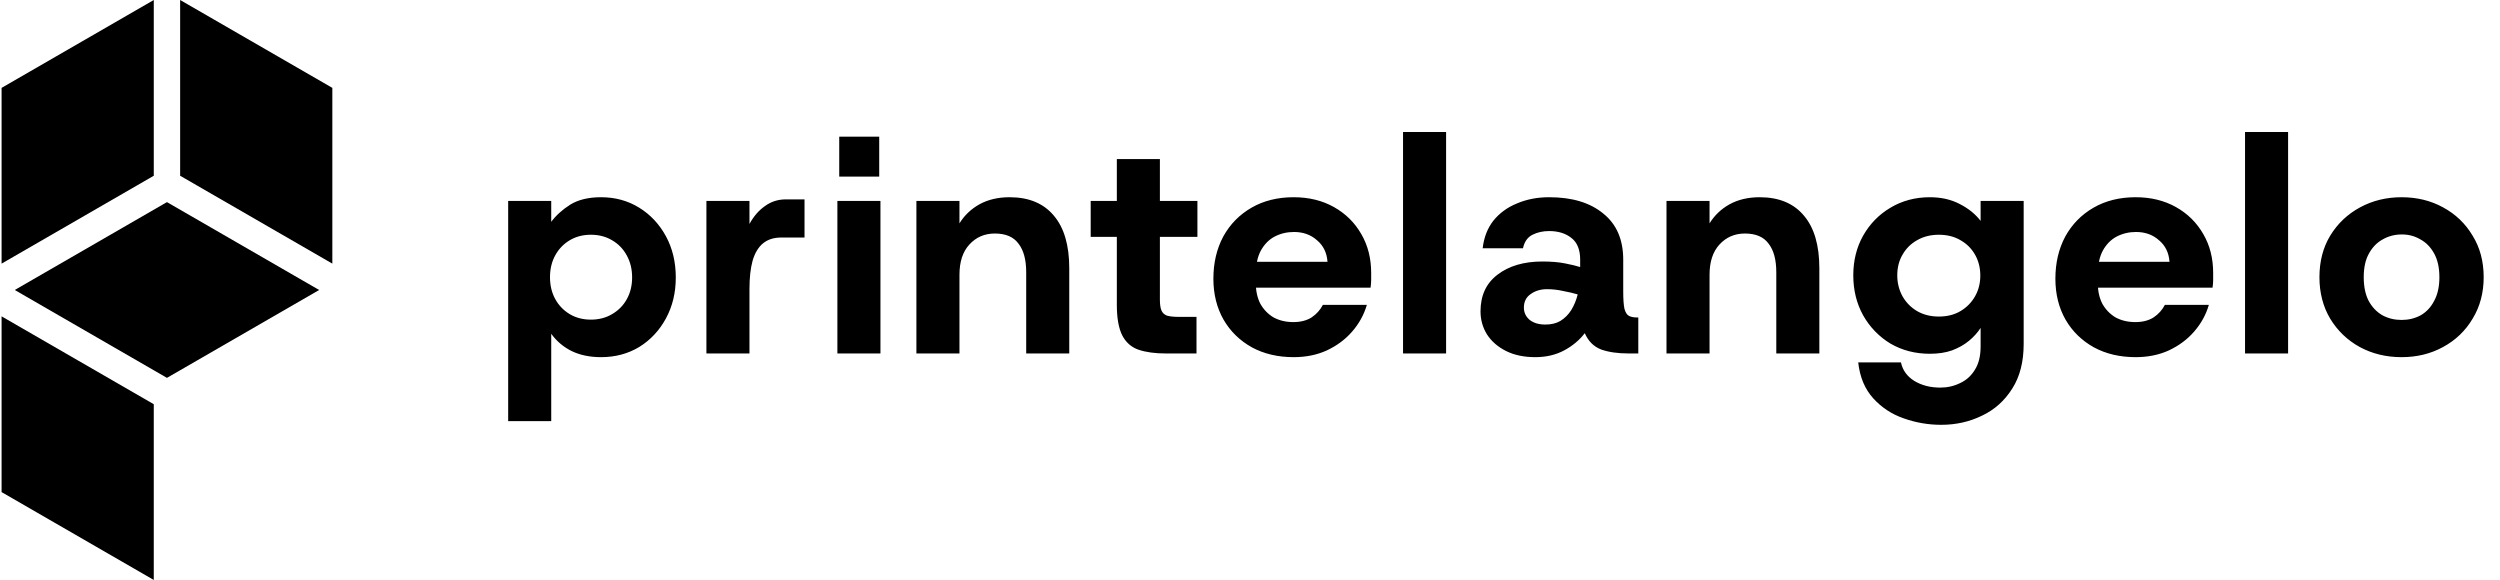
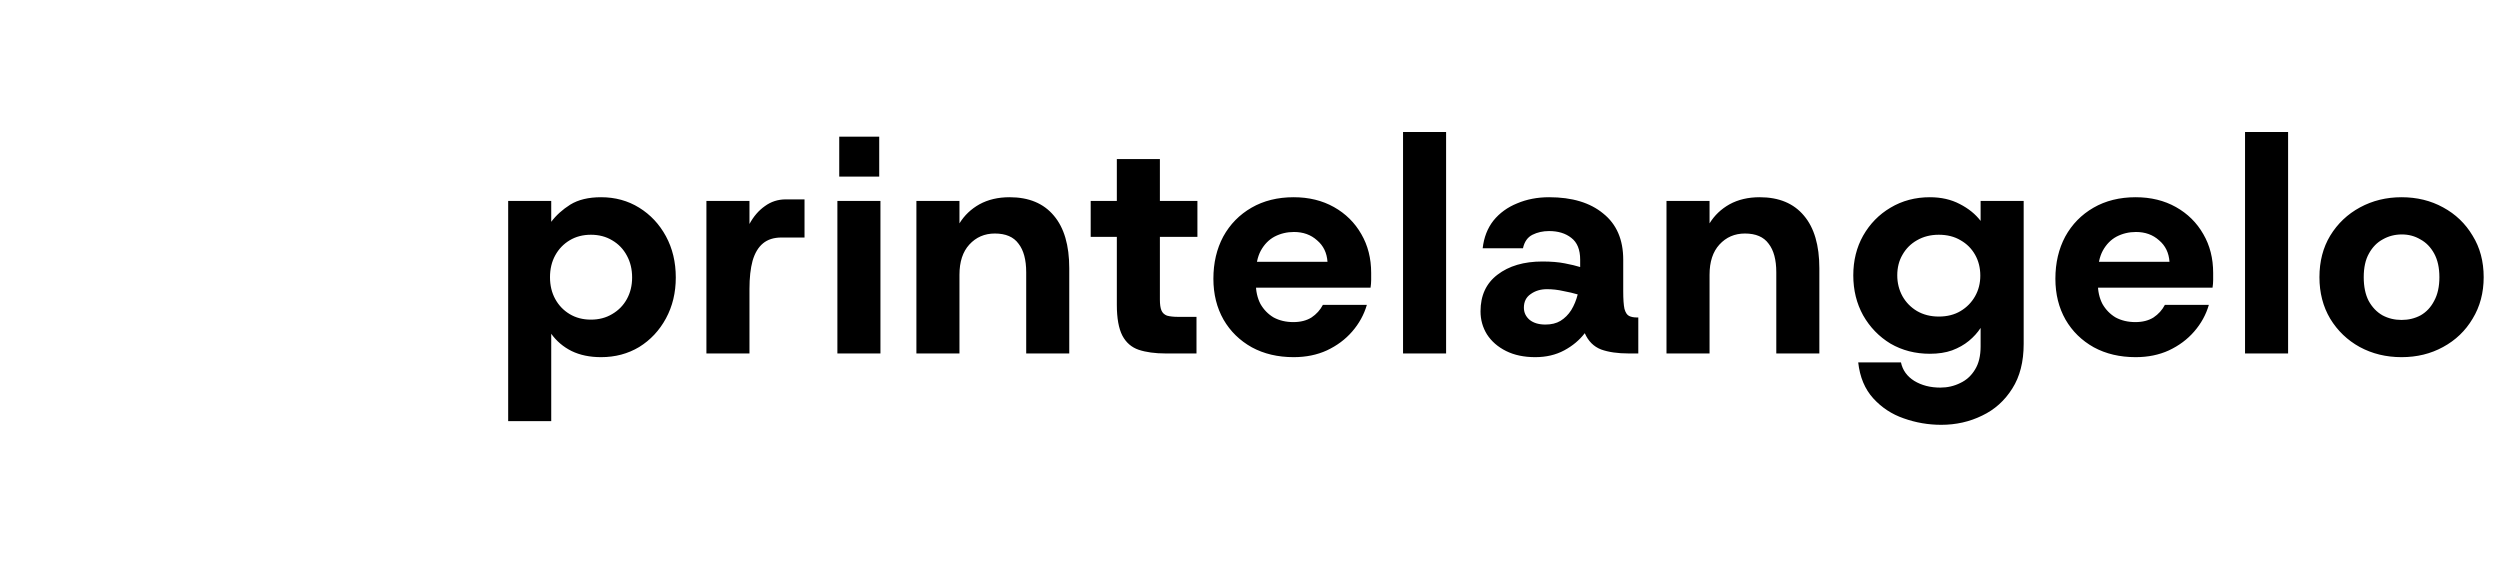
<svg xmlns="http://www.w3.org/2000/svg" width="1138" height="264" viewBox="0 0 1138 264" fill="none">
-   <rect width="80" height="80" transform="matrix(0.866 -0.5 0.866 0.5 6.718 132.005)" fill="black" />
-   <rect width="80" height="80" transform="matrix(0.866 0.5 -2.61213e-08 1 0.718 144)" fill="black" />
-   <rect width="80" height="80" transform="matrix(0.866 0.5 -2.61213e-08 1 82 0)" fill="black" />
-   <rect width="80" height="80" transform="matrix(-4.37114e-08 1 -0.866 0.5 70 0)" fill="black" />
  <path d="M231.32 191.697V91.457H250.92V100.977C253.16 97.99 256.053 95.377 259.6 93.137C263.24 90.897 267.907 89.777 273.6 89.777C280.04 89.777 285.827 91.364 290.96 94.537C296.093 97.71 300.153 102.05 303.14 107.557C306.127 113.064 307.62 119.317 307.62 126.317C307.62 133.224 306.127 139.43 303.14 144.937C300.153 150.444 296.093 154.784 290.96 157.957C285.827 161.037 280.04 162.577 273.6 162.577C268.467 162.577 263.987 161.644 260.16 159.777C256.427 157.91 253.347 155.297 250.92 151.937V191.697H231.32ZM268.98 145.497C272.62 145.497 275.84 144.657 278.64 142.977C281.533 141.297 283.773 139.01 285.36 136.117C286.947 133.224 287.74 129.957 287.74 126.317C287.74 122.584 286.947 119.27 285.36 116.377C283.773 113.39 281.533 111.057 278.64 109.377C275.84 107.697 272.62 106.857 268.98 106.857C265.34 106.857 262.12 107.697 259.32 109.377C256.52 111.057 254.327 113.344 252.74 116.237C251.153 119.13 250.36 122.444 250.36 126.177C250.36 129.91 251.153 133.224 252.74 136.117C254.327 139.01 256.52 141.297 259.32 142.977C262.12 144.657 265.34 145.497 268.98 145.497ZM321.559 160.897V91.457H341.159V101.957C343.025 98.504 345.359 95.797 348.159 93.837C350.959 91.784 354.132 90.757 357.679 90.757H366.219V108.117H355.719C352.265 108.117 349.465 109.004 347.319 110.777C345.172 112.55 343.585 115.21 342.559 118.757C341.625 122.21 341.159 126.457 341.159 131.497V160.897H321.559ZM381.179 160.897V91.457H400.779V160.897H381.179ZM382.019 80.397V62.197H400.219V80.397H382.019ZM417.147 160.897V91.457H436.747V101.677C438.987 98.037 442.02 95.144 445.847 92.997C449.767 90.85 454.34 89.777 459.567 89.777C468.34 89.777 475.06 92.577 479.727 98.177C484.394 103.684 486.727 111.664 486.727 122.117V160.897H467.127V123.937C467.127 118.244 465.96 113.904 463.627 110.917C461.387 107.837 457.794 106.297 452.847 106.297C448.18 106.297 444.307 107.977 441.227 111.337C438.24 114.604 436.747 119.177 436.747 125.057V160.897H417.147ZM530.643 160.897C525.79 160.897 521.683 160.337 518.323 159.217C515.057 158.097 512.583 155.95 510.903 152.777C509.223 149.51 508.383 144.844 508.383 138.777V107.837H496.483V91.457H508.383V72.417H527.983V91.457H545.063V107.837H527.983V136.397C527.983 138.544 528.217 140.177 528.683 141.297C529.15 142.417 529.99 143.21 531.203 143.677C532.51 144.05 534.237 144.237 536.383 144.237H544.643V160.897H530.643ZM588.875 162.577C581.688 162.577 575.341 161.084 569.835 158.097C564.328 155.017 560.035 150.817 556.955 145.497C553.875 140.084 552.335 133.877 552.335 126.877C552.335 119.69 553.828 113.297 556.815 107.697C559.895 102.097 564.188 97.71 569.695 94.537C575.201 91.364 581.595 89.777 588.875 89.777C595.781 89.777 601.895 91.27 607.215 94.257C612.535 97.244 616.688 101.35 619.675 106.577C622.661 111.71 624.155 117.59 624.155 124.217C624.155 125.15 624.155 126.224 624.155 127.437C624.155 128.557 624.061 129.724 623.875 130.937H566.335V119.177H604.275C603.995 115.07 602.408 111.804 599.515 109.377C596.715 106.857 593.215 105.597 589.015 105.597C585.841 105.597 582.901 106.297 580.195 107.697C577.581 109.097 575.481 111.244 573.895 114.137C572.401 116.937 571.655 120.53 571.655 124.917V128.977C571.655 132.524 572.355 135.65 573.755 138.357C575.248 140.97 577.255 143.024 579.775 144.517C582.388 145.917 585.375 146.617 588.735 146.617C592.001 146.617 594.755 145.917 596.995 144.517C599.235 143.024 600.961 141.11 602.175 138.777H622.195C620.888 143.257 618.648 147.317 615.475 150.957C612.395 154.504 608.568 157.35 603.995 159.497C599.515 161.55 594.475 162.577 588.875 162.577ZM638.664 160.897V60.097H658.264V160.897H638.664ZM698.852 162.577C693.719 162.577 689.286 161.644 685.552 159.777C681.819 157.91 678.926 155.39 676.872 152.217C674.912 149.044 673.932 145.544 673.932 141.717C673.932 134.53 676.499 128.977 681.632 125.057C686.859 121.044 693.672 119.037 702.072 119.037C706.086 119.037 709.492 119.317 712.292 119.877C715.186 120.437 717.519 120.997 719.292 121.557V118.197C719.292 113.624 717.939 110.31 715.232 108.257C712.619 106.204 709.259 105.177 705.152 105.177C702.352 105.177 699.832 105.737 697.592 106.857C695.352 107.977 693.906 110.03 693.252 113.017H674.912C675.472 108.07 677.106 103.87 679.812 100.417C682.612 96.964 686.206 94.35 690.592 92.577C694.979 90.71 699.832 89.777 705.152 89.777C715.606 89.777 723.819 92.25 729.792 97.197C735.859 102.05 738.892 109.05 738.892 118.197V132.617C738.892 136.164 739.079 138.824 739.452 140.597C739.919 142.277 740.619 143.35 741.552 143.817C742.486 144.284 743.699 144.517 745.192 144.517H745.752V160.897H741.412C736.372 160.897 732.172 160.29 728.812 159.077C725.452 157.77 722.979 155.297 721.392 151.657C718.966 154.83 715.839 157.444 712.012 159.497C708.186 161.55 703.799 162.577 698.852 162.577ZM703.472 147.737C706.179 147.737 708.466 147.177 710.332 146.057C712.292 144.844 713.926 143.21 715.232 141.157C716.539 139.01 717.519 136.63 718.172 134.017C716.306 133.457 714.112 132.944 711.592 132.477C709.166 131.917 706.692 131.637 704.172 131.637C701.279 131.637 698.806 132.384 696.752 133.877C694.699 135.277 693.672 137.33 693.672 140.037C693.672 142.277 694.559 144.144 696.332 145.637C698.106 147.037 700.486 147.737 703.472 147.737ZM758.588 160.897V91.457H778.188V101.677C780.428 98.037 783.462 95.144 787.288 92.997C791.208 90.85 795.782 89.777 801.008 89.777C809.782 89.777 816.502 92.577 821.168 98.177C825.835 103.684 828.168 111.664 828.168 122.117V160.897H808.568V123.937C808.568 118.244 807.402 113.904 805.068 110.917C802.828 107.837 799.235 106.297 794.288 106.297C789.622 106.297 785.748 107.977 782.668 111.337C779.682 114.604 778.188 119.177 778.188 125.057V160.897H758.588ZM883.655 193.377C877.775 193.377 872.082 192.397 866.575 190.437C861.162 188.57 856.542 185.537 852.715 181.337C848.889 177.137 846.602 171.677 845.855 164.957H865.315C866.062 168.504 868.069 171.304 871.335 173.357C874.695 175.41 878.662 176.437 883.235 176.437C886.502 176.437 889.535 175.737 892.335 174.337C895.135 173.03 897.375 170.977 899.055 168.177C900.735 165.47 901.575 161.97 901.575 157.677V149.277C900.175 151.424 898.402 153.384 896.255 155.157C894.109 156.93 891.542 158.377 888.555 159.497C885.662 160.524 882.302 161.037 878.475 161.037C871.849 161.037 865.875 159.497 860.555 156.417C855.329 153.244 851.175 148.95 848.095 143.537C845.109 138.124 843.615 132.057 843.615 125.337C843.615 118.617 845.109 112.597 848.095 107.277C851.175 101.864 855.329 97.617 860.555 94.537C865.875 91.364 871.849 89.777 878.475 89.777C883.609 89.777 888.135 90.804 892.055 92.857C896.069 94.91 899.242 97.477 901.575 100.557V91.457H921.175V156.557C921.175 164.677 919.449 171.444 915.995 176.857C912.542 182.364 907.969 186.47 902.275 189.177C896.582 191.977 890.375 193.377 883.655 193.377ZM882.535 144.097C886.362 144.097 889.675 143.257 892.475 141.577C895.275 139.897 897.469 137.657 899.055 134.857C900.642 132.057 901.435 128.93 901.435 125.477C901.435 121.93 900.642 118.757 899.055 115.957C897.469 113.157 895.275 110.964 892.475 109.377C889.675 107.697 886.362 106.857 882.535 106.857C878.802 106.857 875.489 107.697 872.595 109.377C869.795 110.964 867.602 113.157 866.015 115.957C864.429 118.664 863.635 121.79 863.635 125.337C863.635 128.79 864.429 131.964 866.015 134.857C867.602 137.657 869.795 139.897 872.595 141.577C875.489 143.257 878.802 144.097 882.535 144.097ZM972.152 162.577C964.965 162.577 958.619 161.084 953.112 158.097C947.605 155.017 943.312 150.817 940.232 145.497C937.152 140.084 935.612 133.877 935.612 126.877C935.612 119.69 937.105 113.297 940.092 107.697C943.172 102.097 947.465 97.71 952.972 94.537C958.479 91.364 964.872 89.777 972.152 89.777C979.059 89.777 985.172 91.27 990.492 94.257C995.812 97.244 999.965 101.35 1002.95 106.577C1005.94 111.71 1007.43 117.59 1007.43 124.217C1007.43 125.15 1007.43 126.224 1007.43 127.437C1007.43 128.557 1007.34 129.724 1007.15 130.937H949.612V119.177H987.552C987.272 115.07 985.685 111.804 982.792 109.377C979.992 106.857 976.492 105.597 972.292 105.597C969.119 105.597 966.179 106.297 963.472 107.697C960.859 109.097 958.759 111.244 957.172 114.137C955.679 116.937 954.932 120.53 954.932 124.917V128.977C954.932 132.524 955.632 135.65 957.032 138.357C958.525 140.97 960.532 143.024 963.052 144.517C965.665 145.917 968.652 146.617 972.012 146.617C975.279 146.617 978.032 145.917 980.272 144.517C982.512 143.024 984.239 141.11 985.452 138.777H1005.47C1004.17 143.257 1001.93 147.317 998.752 150.957C995.672 154.504 991.845 157.35 987.272 159.497C982.792 161.55 977.752 162.577 972.152 162.577ZM1021.94 160.897V60.097H1041.54V160.897H1021.94ZM1093.19 162.577C1086.19 162.577 1079.84 161.037 1074.15 157.957C1068.55 154.877 1064.07 150.584 1060.71 145.077C1057.44 139.57 1055.81 133.27 1055.81 126.177C1055.81 118.99 1057.44 112.69 1060.71 107.277C1064.07 101.77 1068.6 97.477 1074.29 94.397C1079.98 91.317 1086.28 89.777 1093.19 89.777C1100.19 89.777 1106.49 91.317 1112.09 94.397C1117.78 97.477 1122.26 101.77 1125.53 107.277C1128.89 112.69 1130.57 118.99 1130.57 126.177C1130.57 133.27 1128.89 139.57 1125.53 145.077C1122.26 150.584 1117.78 154.877 1112.09 157.957C1106.49 161.037 1100.19 162.577 1093.19 162.577ZM1093.19 145.637C1096.36 145.637 1099.26 144.937 1101.87 143.537C1104.48 142.044 1106.54 139.85 1108.03 136.957C1109.62 134.064 1110.41 130.47 1110.41 126.177C1110.41 121.884 1109.62 118.29 1108.03 115.397C1106.44 112.504 1104.34 110.357 1101.73 108.957C1099.21 107.464 1096.41 106.717 1093.33 106.717C1090.16 106.717 1087.26 107.464 1084.65 108.957C1082.04 110.357 1079.94 112.504 1078.35 115.397C1076.76 118.197 1075.97 121.79 1075.97 126.177C1075.97 130.47 1076.72 134.064 1078.21 136.957C1079.8 139.85 1081.9 142.044 1084.51 143.537C1087.12 144.937 1090.02 145.637 1093.19 145.637Z" fill="black" />
</svg>